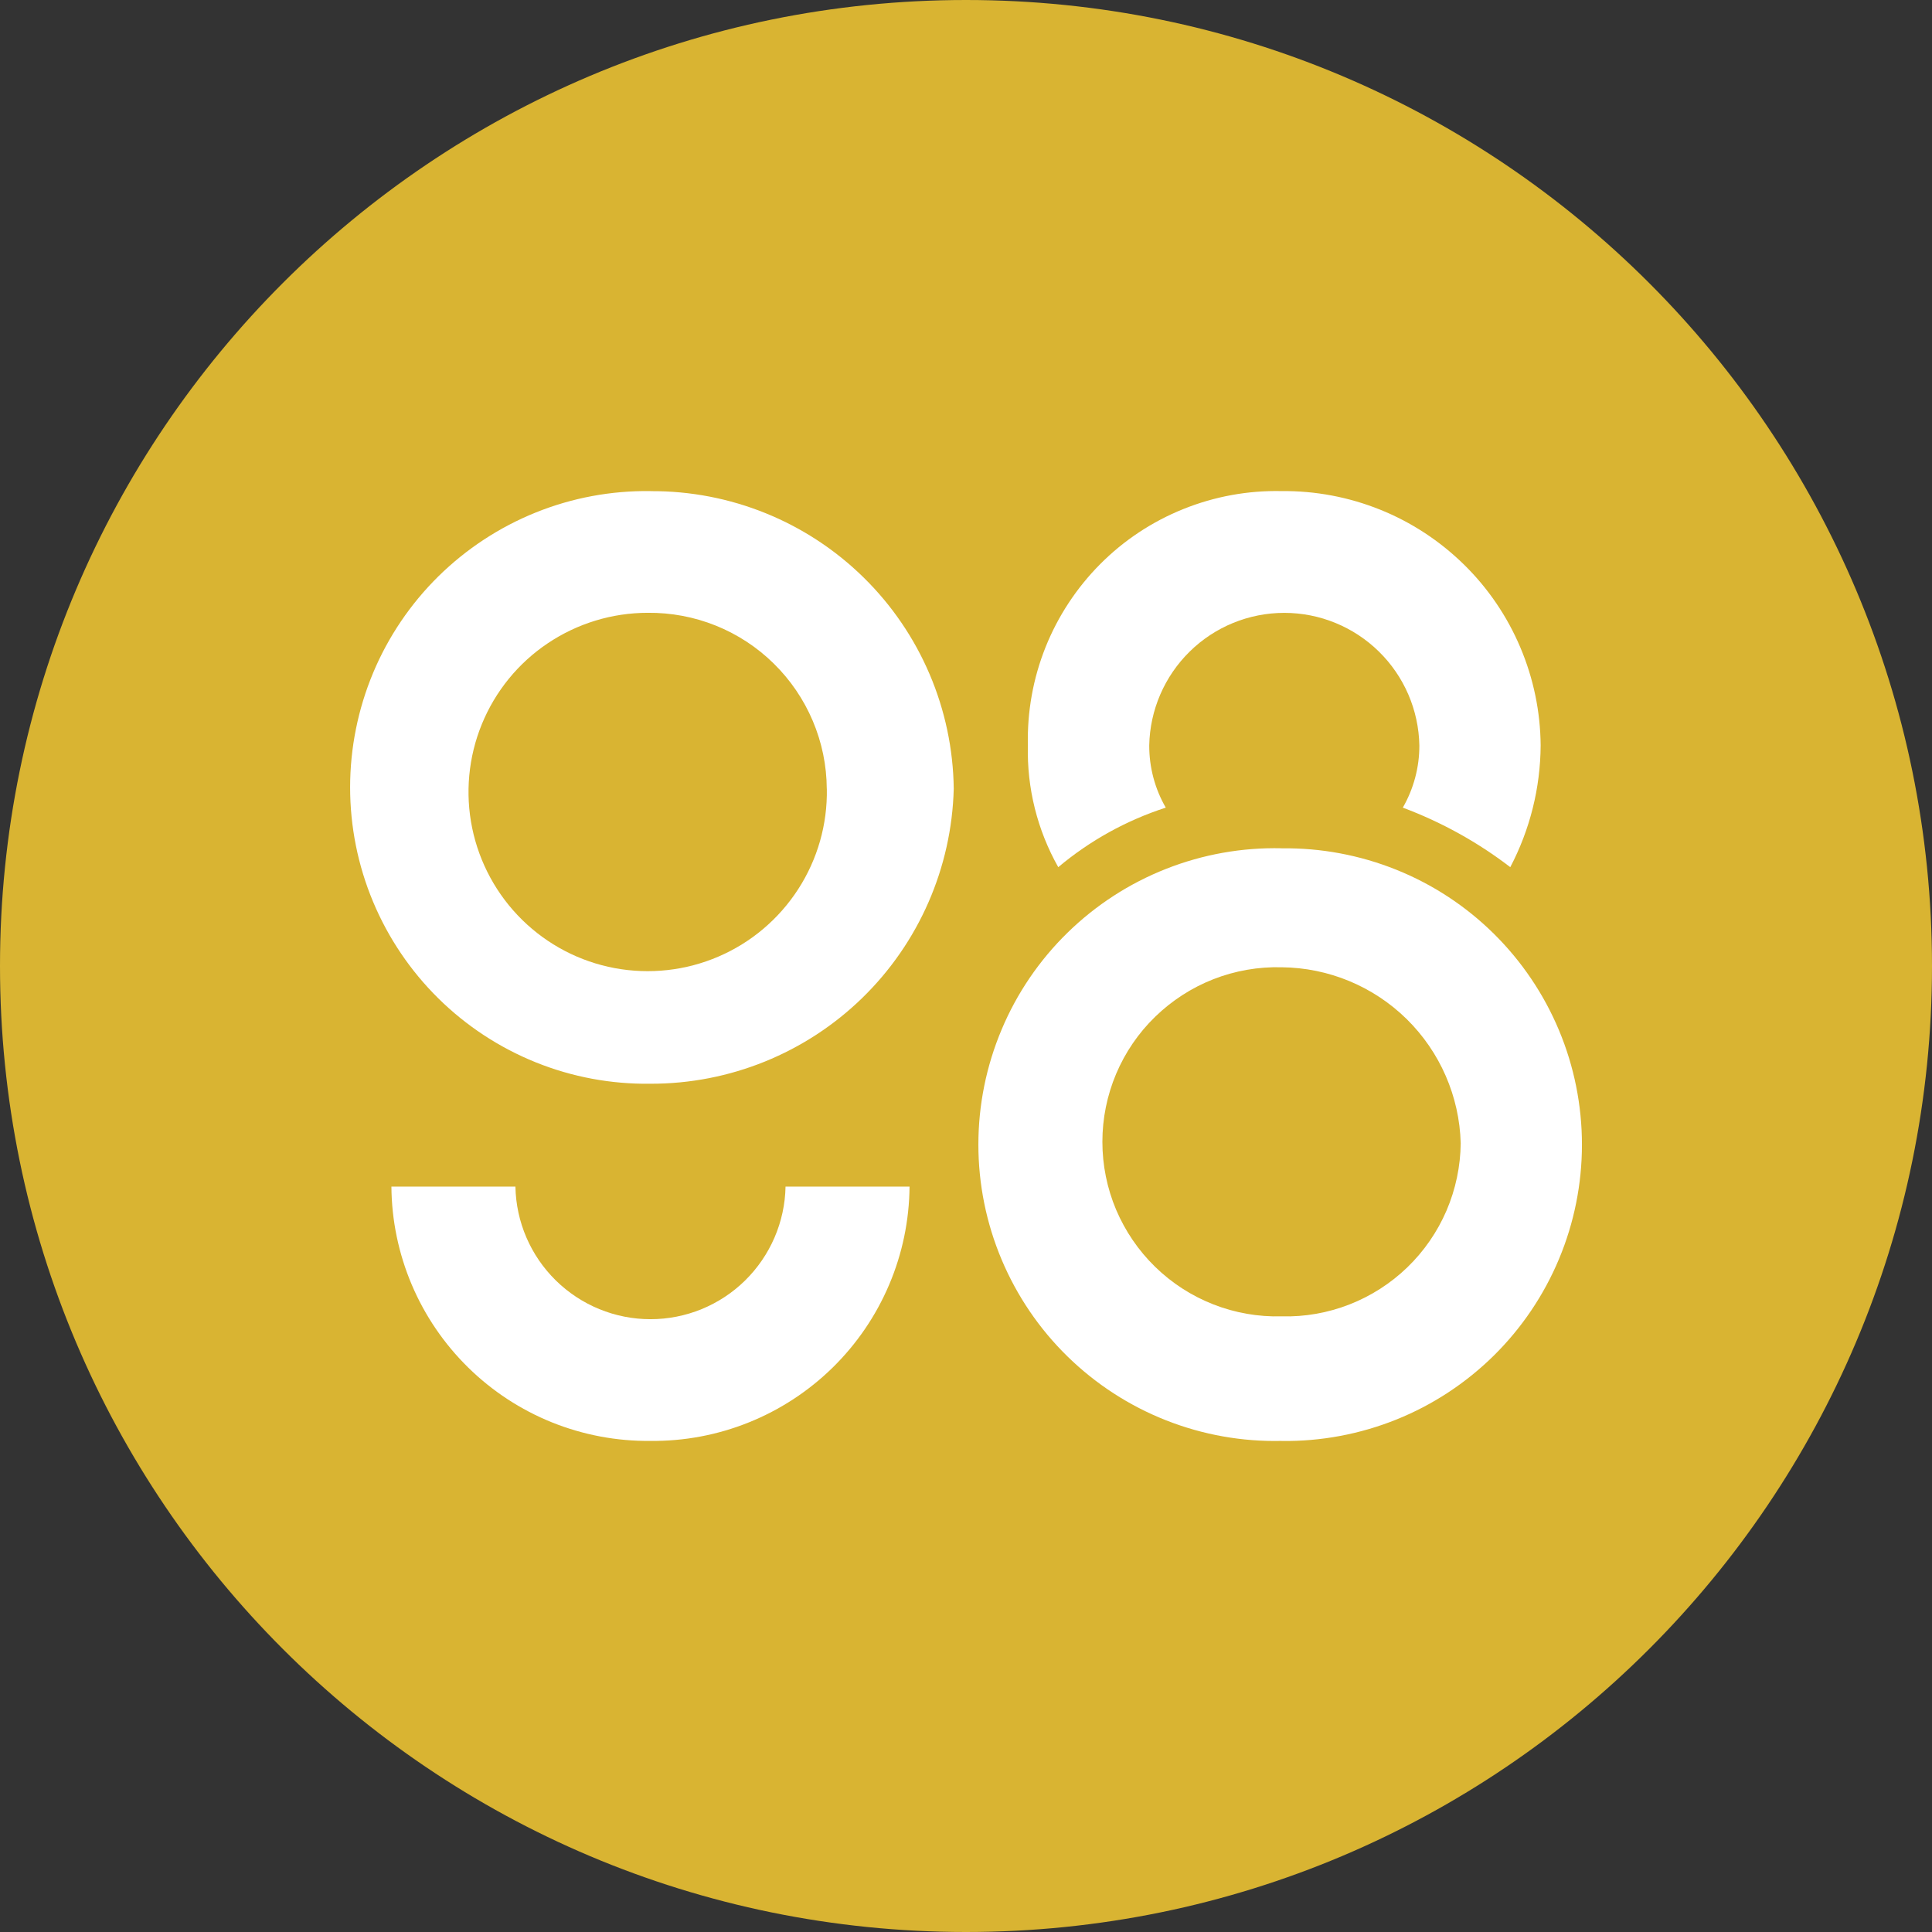
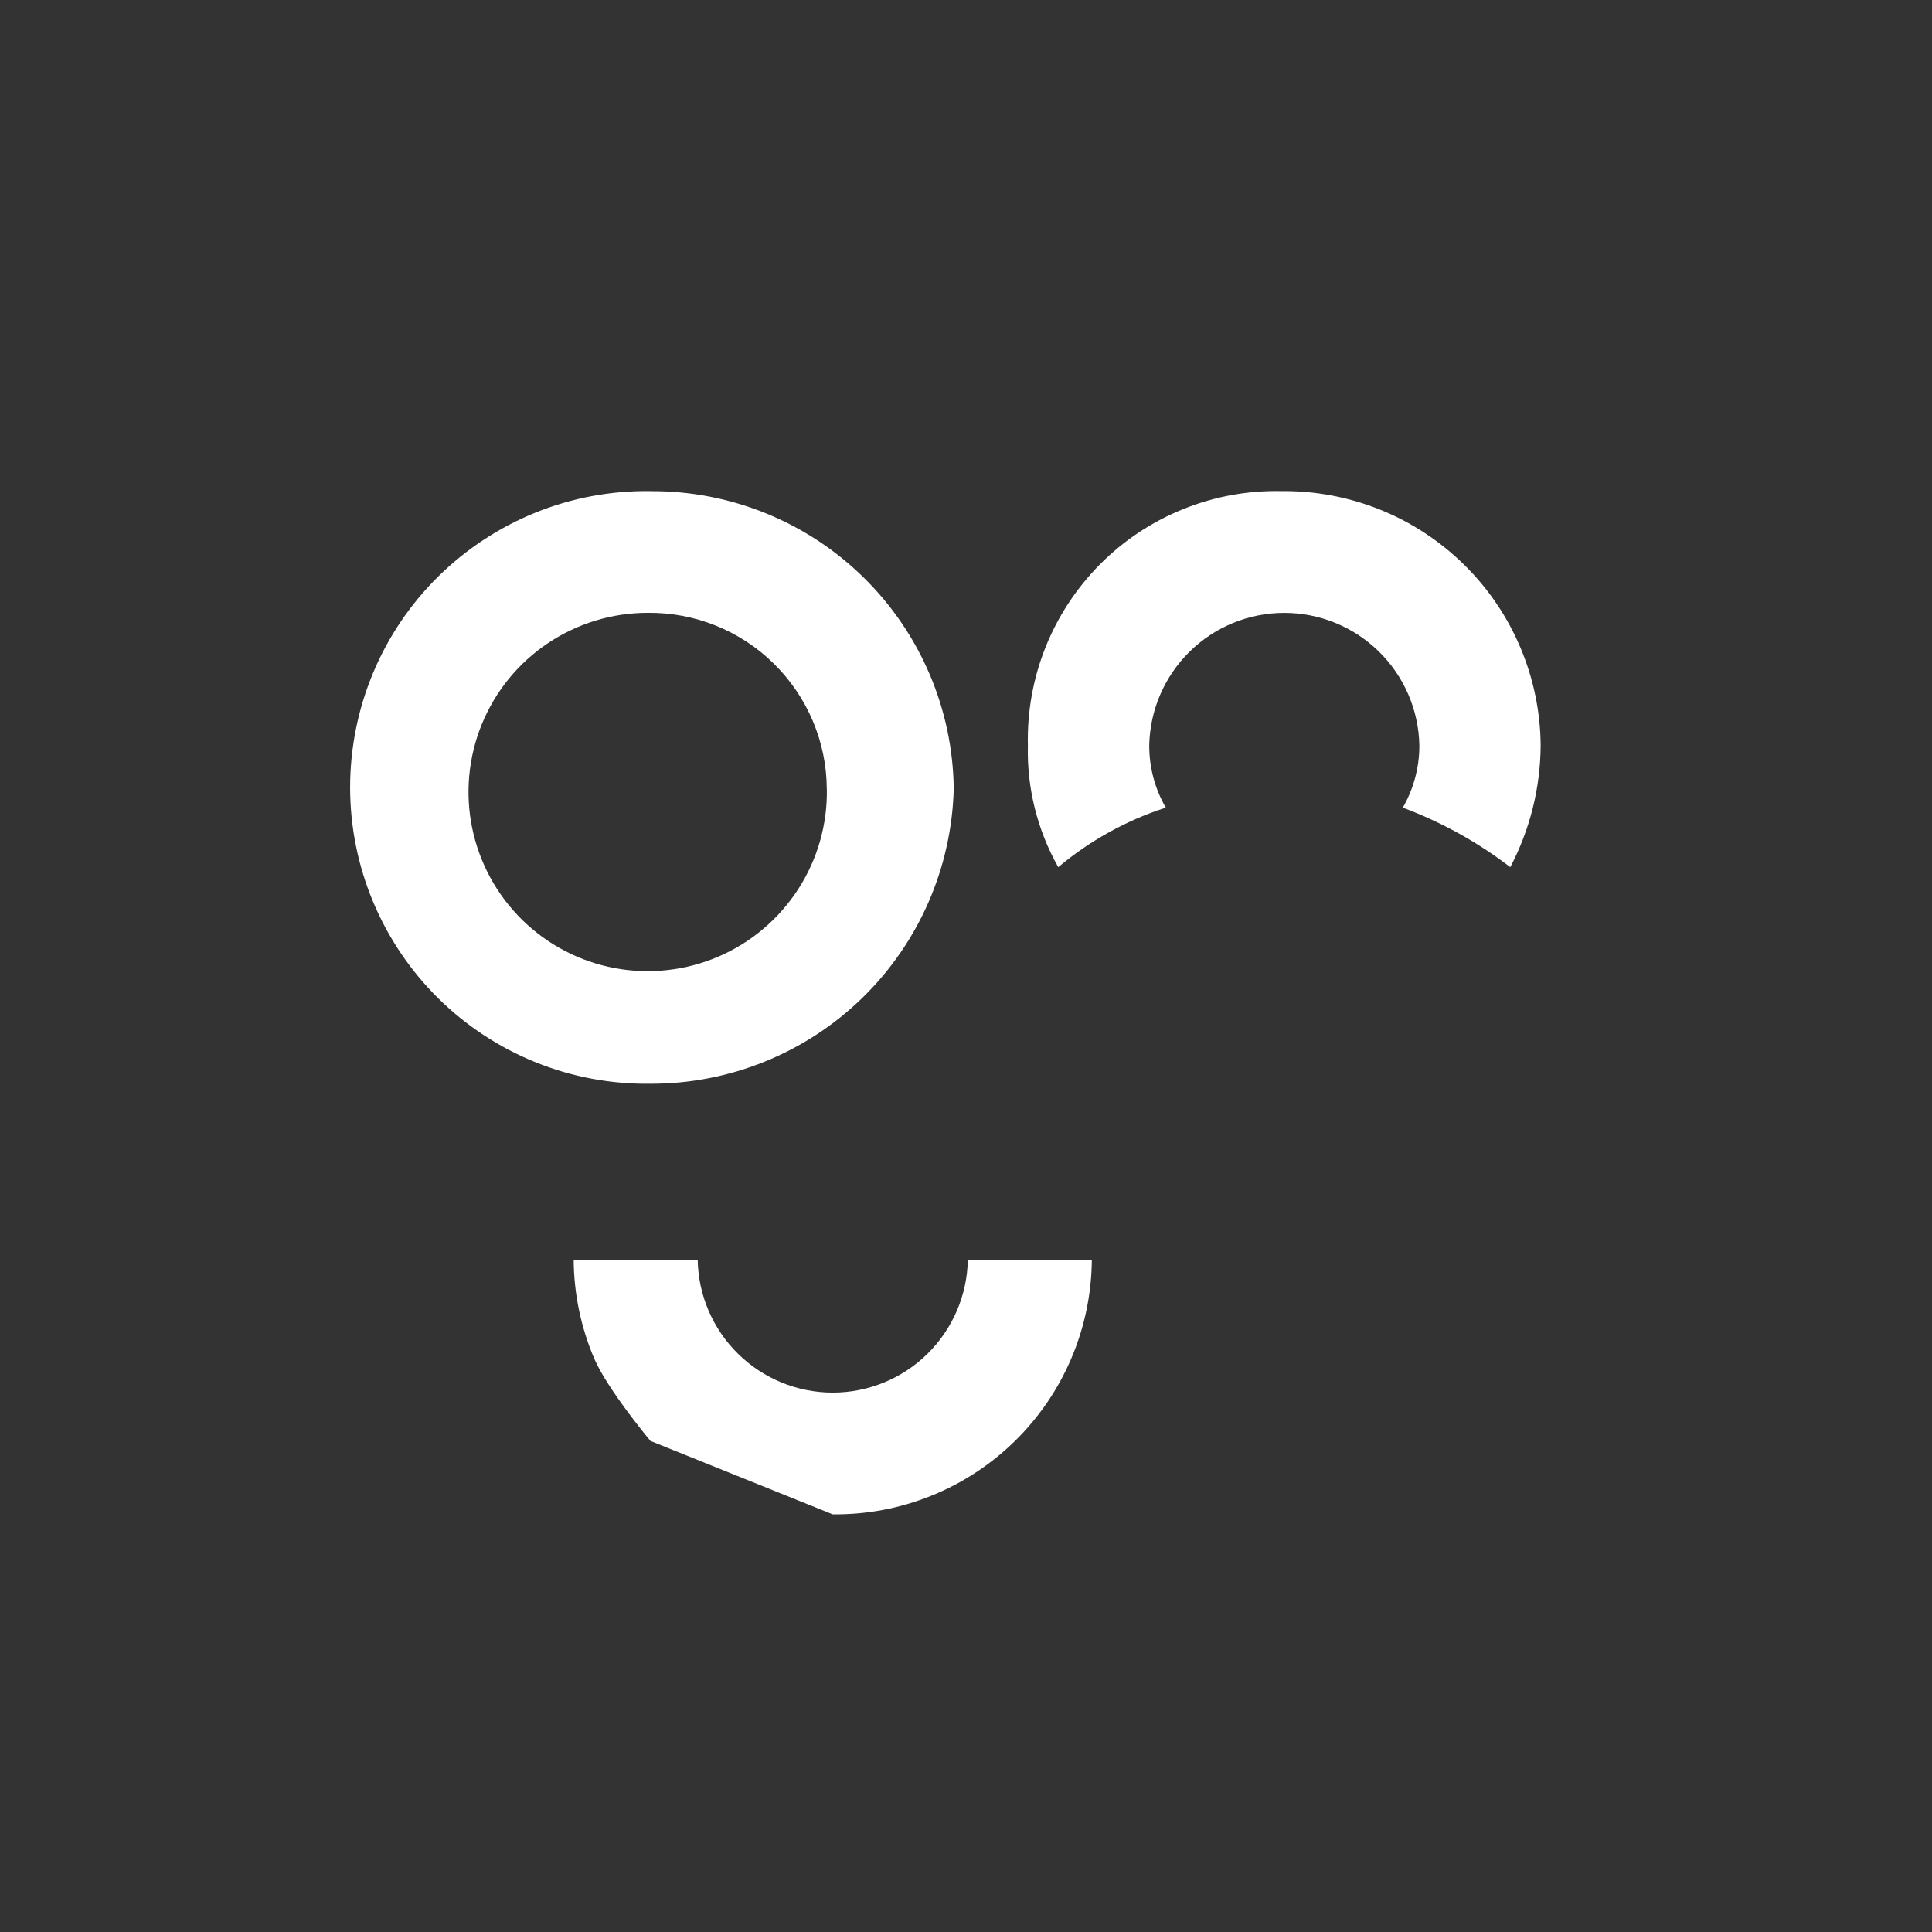
<svg xmlns="http://www.w3.org/2000/svg" fill="none" height="32" viewBox="0 0 32 32" width="32">
  <rect x="0" y="0" width="32" height="32" fill="#333333" stroke="none" />
-   <path d="m16 32c8.837 0 16-7.163 16-16 0-8.837-7.163-16-16-16-8.837 0-16 7.163-16 16 0 8.837 7.163 16 16 16z" fill="#d9b432" />
  <g fill="#fff">
    <path d="m21.227 8.134c.559-.006 1.113.099 1.631.307s.99.518 1.389.909c.399.391.716.857.934 1.372.218.514.333 1.067.337 1.625-.004.703-.177 1.394-.503 2.016-.541-.415-1.141-.747-1.78-.986.18-.313.275-.669.274-1.03-.011-.586-.251-1.144-.67-1.555s-.981-.641-1.567-.641c-.586 0-1.149.23-1.567.641s-.659.969-.67 1.555c-.001.362.093.717.274 1.03-.652.211-1.256.545-1.781.986-.347-.615-.521-1.312-.503-2.017-.013-.556.086-1.109.292-1.625.206-.516.515-.985.907-1.379s.861-.704 1.377-.911c.516-.208 1.068-.309 1.624-.297z" />
-     <path d="m10.773 23.866c-.558.006-1.113-.099-1.631-.307-.518-.209-.99-.518-1.388-.909s-.716-.857-.934-1.371c-.218-.514-.333-1.066-.337-1.625h2.054c.011.586.251 1.144.67 1.555s.981.641 1.567.641c.586 0 1.149-.23 1.567-.641s.659-.969.67-1.555h2.054c-.005.559-.119 1.111-.338 1.625-.218.514-.536.98-.934 1.371-.399.391-.87.7-1.389.909s-1.072.313-1.631.307z" />
-     <path d="m21.227 14.05c-.654-.015-1.304.101-1.913.341-.609.24-1.163.599-1.631 1.056s-.84 1.003-1.093 1.606c-.254.603-.385 1.25-.385 1.905s.131 1.302.385 1.905.625 1.149 1.093 1.606 1.022.816 1.631 1.056c.609.24 1.259.356 1.913.341v.001c.65.009 1.296-.112 1.899-.354s1.152-.603 1.615-1.059c.463-.457.83-1.001 1.081-1.601.251-.6.38-1.244.38-1.894 0-.65-.129-1.294-.38-1.894-.251-.6-.618-1.144-1.081-1.601-.463-.457-1.012-.817-1.615-1.059s-1.249-.363-1.899-.354zm0 7.753c-.386.01-.77-.057-1.13-.198s-.687-.352-.964-.622c-.277-.27-.496-.592-.647-.947-.15-.356-.227-.738-.227-1.124s.077-.768.227-1.124c.15-.356.37-.678.647-.947.277-.269.604-.481.964-.622.36-.141.744-.208 1.13-.198.776.007 1.518.314 2.072.858.553.544.874 1.281.895 2.056-.004.384-.084.763-.235 1.116-.152.353-.372.672-.648.939-.276.267-.602.476-.96.616-.358.14-.74.207-1.123.197z" />
+     <path d="m10.773 23.866s-.716-.857-.934-1.371c-.218-.514-.333-1.066-.337-1.625h2.054c.011.586.251 1.144.67 1.555s.981.641 1.567.641c.586 0 1.149-.23 1.567-.641s.659-.969.67-1.555h2.054c-.005.559-.119 1.111-.338 1.625-.218.514-.536.98-.934 1.371-.399.391-.87.7-1.389.909s-1.072.313-1.631.307z" />
    <path d="m10.774 8.134c-.65-.009-1.296.111-1.899.354s-1.152.603-1.615 1.059c-.463.457-.831 1.001-1.081 1.6s-.38 1.244-.38 1.894c-0.0.65.129 1.294.38 1.894.251.6.618 1.144 1.081 1.601.463.457 1.012.817 1.615 1.06.603.243 1.249.363 1.899.354h.001c1.309.003 2.568-.507 3.506-1.42s1.482-2.157 1.516-3.466c-.016-1.318-.553-2.577-1.494-3.5-.941-.924-2.209-1.437-3.527-1.429zm2.921 4.93v-0c.011.589-.154 1.168-.474 1.663-.32.495-.779.884-1.321 1.117-.541.233-1.14.299-1.719.191-.579-.108-1.113-.387-1.533-.8s-.708-.942-.827-1.519-.063-1.177.16-1.722c.223-.545.603-1.012 1.093-1.34.489-.328 1.065-.504 1.654-.504.386-.004.77.068 1.128.212.358.144.685.358.96.629.276.271.495.593.646.949.151.356.23.738.232 1.124v-0z" />
  </g>
</svg>